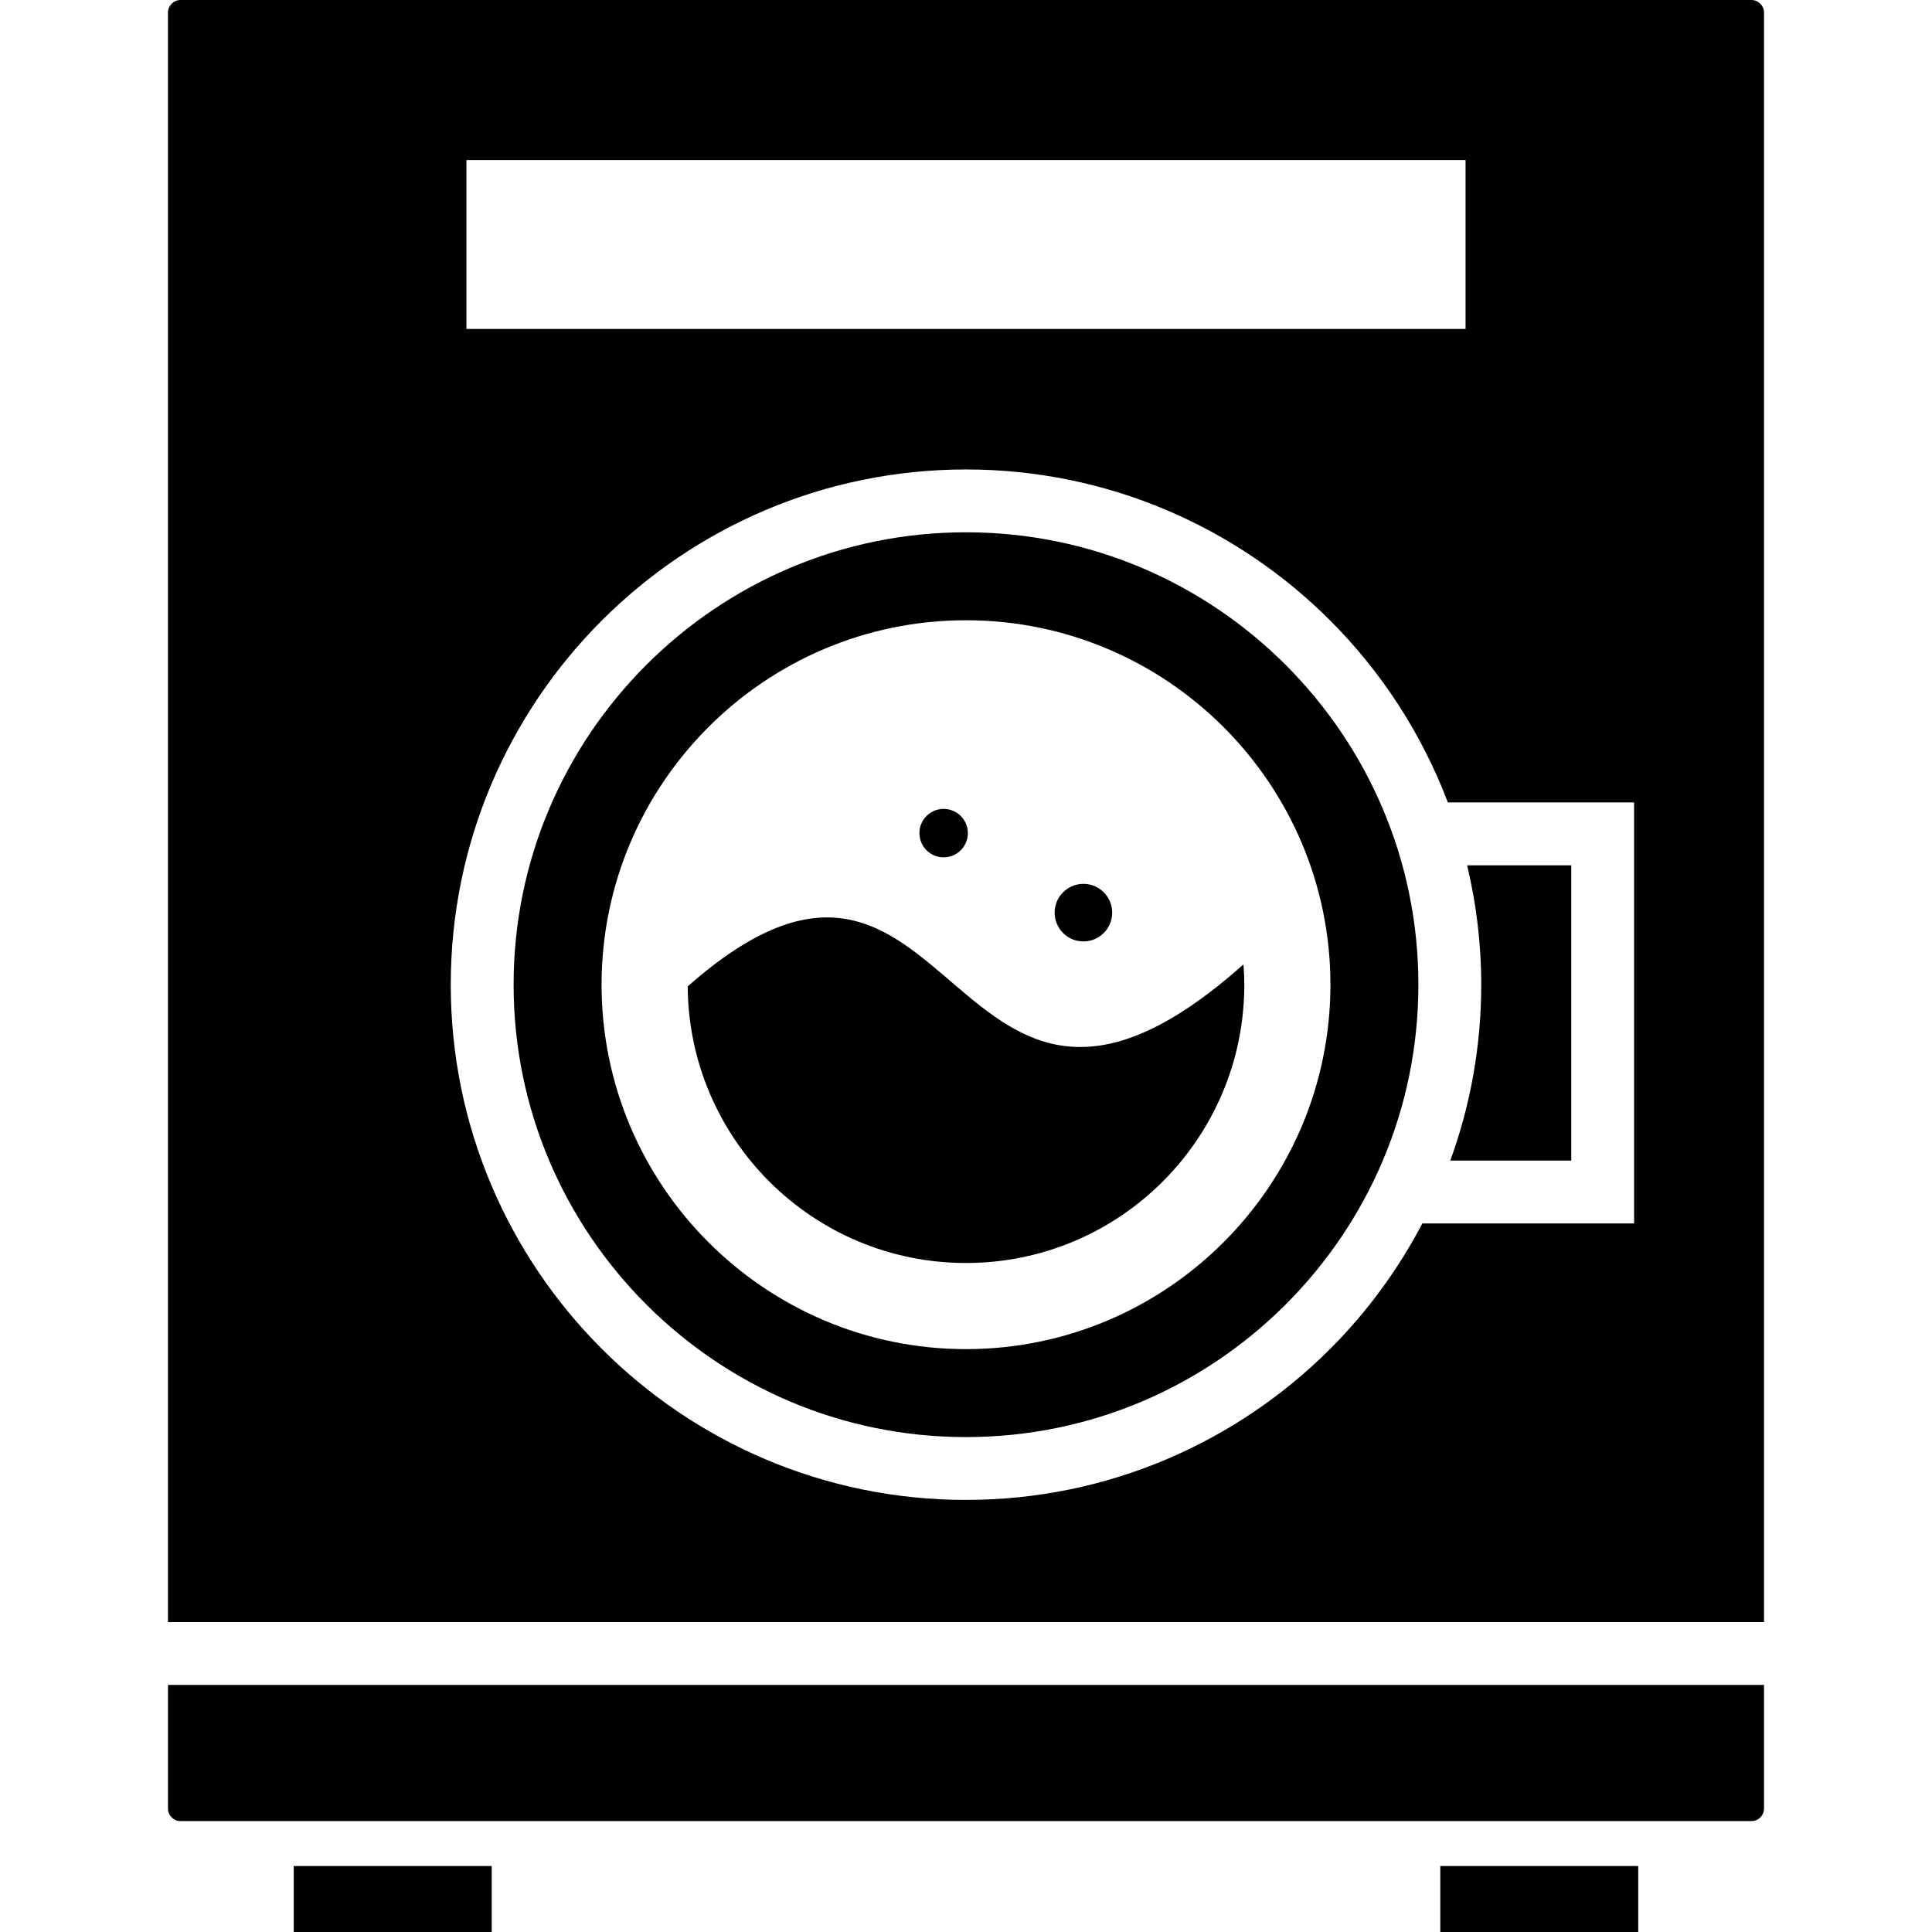
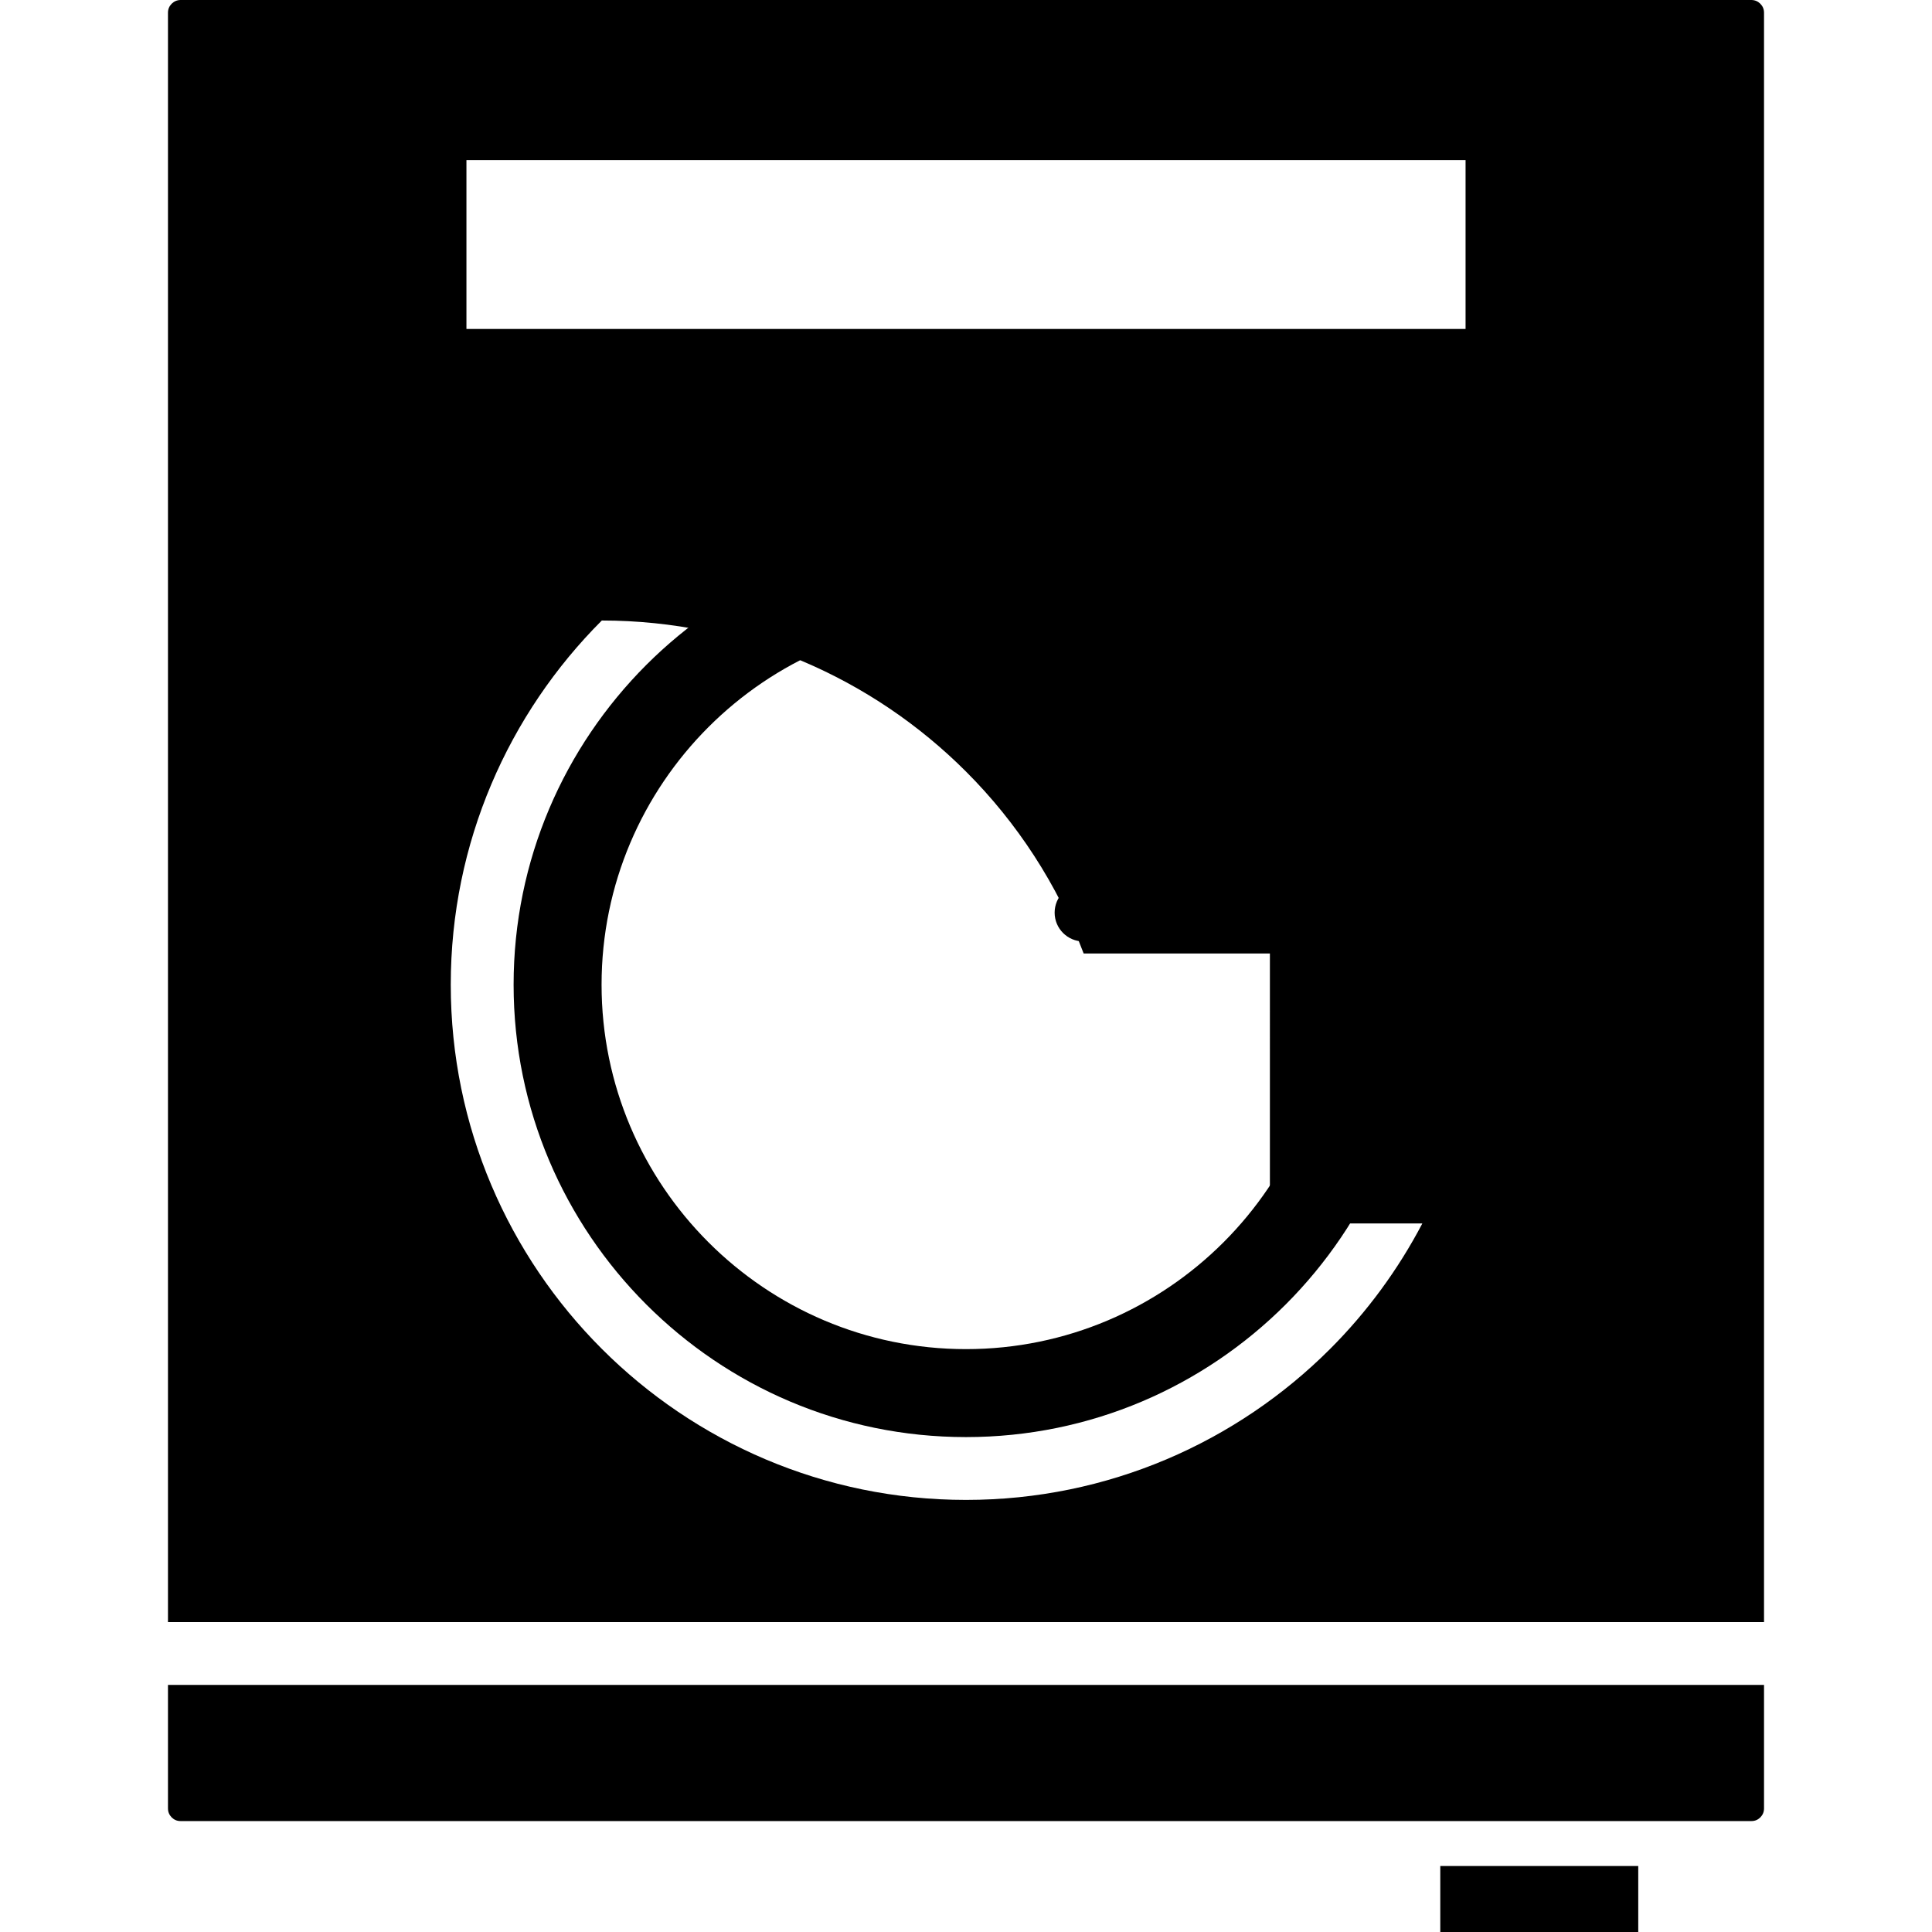
<svg xmlns="http://www.w3.org/2000/svg" version="1.1" id="_x32_" viewBox="0 0 512 512" xml:space="preserve">
  <style type="text/css">
	.st0{fill:#000000;}
</style>
  <g>
    <path class="st0" d="M44.515,479.271c0.013,0.973,0.354,1.708,0.978,2.357c0.645,0.631,1.396,0.973,2.353,0.973h416.309   c0.957,0,1.708-0.342,2.352-0.973c0.624-0.649,0.97-1.384,0.978-2.357v-32.755H44.515V479.271z" />
-     <path class="st0" d="M182.252,261.401c0.252,40.516,33.16,73.306,73.75,73.306c40.73,0,73.751-33.02,73.751-73.759   c0-1.818-0.086-3.612-0.218-5.379C250.285,326.168,254.273,197.846,182.252,261.401z" />
    <path class="st0" d="M287.109,249.489c4.219,0,7.63-3.424,7.63-7.634c0-4.202-3.411-7.626-7.63-7.626   c-4.201,0-7.62,3.424-7.62,7.626C279.489,246.065,282.908,249.489,287.109,249.489z" />
-     <path class="st0" d="M250.067,227.202c3.552,0,6.426-2.869,6.426-6.421c0-3.535-2.873-6.413-6.426-6.413   c-3.544,0-6.413,2.878-6.413,6.413C243.655,224.333,246.523,227.202,250.067,227.202z" />
    <path class="st0" d="M416.397,307.57v-78.25h-27.594c2.426,10.152,3.741,20.75,3.741,31.628c0,16.361-2.9,32.064-8.206,46.622   H416.397z" />
-     <path class="st0" d="M466.507,0.99c-0.644-0.632-1.395-0.973-2.352-0.99H47.845c-0.957,0.017-1.708,0.358-2.353,0.99   c-0.624,0.641-0.965,1.392-0.978,2.348v426.534h422.97V3.338C467.477,2.382,467.13,1.631,466.507,0.99z M123.611,42.421h264.779   v44.761H123.611V42.421z M433.052,324.221h-56.113c-6.456,12.305-14.7,23.516-24.426,33.242   c-24.694,24.703-58.88,40.039-96.511,40.03c-37.635,0.009-71.82-15.327-96.515-40.03c-24.707-24.694-40.039-58.876-40.03-96.515   c-0.009-37.622,15.323-71.812,40.03-96.506c24.695-24.703,58.88-40.03,96.515-40.03c37.631,0,71.816,15.327,96.511,40.03   c13.556,13.542,24.256,29.962,31.184,48.211h49.355V324.221z" />
+     <path class="st0" d="M466.507,0.99c-0.644-0.632-1.395-0.973-2.352-0.99H47.845c-0.957,0.017-1.708,0.358-2.353,0.99   c-0.624,0.641-0.965,1.392-0.978,2.348v426.534h422.97V3.338C467.477,2.382,467.13,1.631,466.507,0.99z M123.611,42.421h264.779   v44.761H123.611V42.421z M433.052,324.221h-56.113c-6.456,12.305-14.7,23.516-24.426,33.242   c-24.694,24.703-58.88,40.039-96.511,40.03c-37.635,0.009-71.82-15.327-96.515-40.03c-24.707-24.694-40.039-58.876-40.03-96.515   c-0.009-37.622,15.323-71.812,40.03-96.506c37.631,0,71.816,15.327,96.511,40.03   c13.556,13.542,24.256,29.962,31.184,48.211h49.355V324.221z" />
    <path class="st0" d="M256.002,141.062c-33.071,0-62.996,13.431-84.736,35.154c-21.727,21.749-35.154,51.669-35.154,84.731   c0,33.071,13.428,63,35.154,84.74c21.74,21.74,51.665,35.155,84.736,35.155c33.067,0,62.991-13.415,84.732-35.155   c21.727-21.74,35.154-51.669,35.154-84.74c0-33.062-13.428-62.982-35.154-84.731C318.993,154.494,289.069,141.062,256.002,141.062z    M256.002,357.532c-53.257,0-96.579-43.335-96.579-96.584c0-53.248,43.322-96.574,96.579-96.574   c53.253,0,96.576,43.326,96.576,96.574C352.577,314.196,309.255,357.532,256.002,357.532z" />
-     <rect x="77.842" y="494.512" class="st0" width="52.463" height="17.488" />
    <rect x="381.69" y="494.512" class="st0" width="52.463" height="17.488" />
  </g>
</svg>